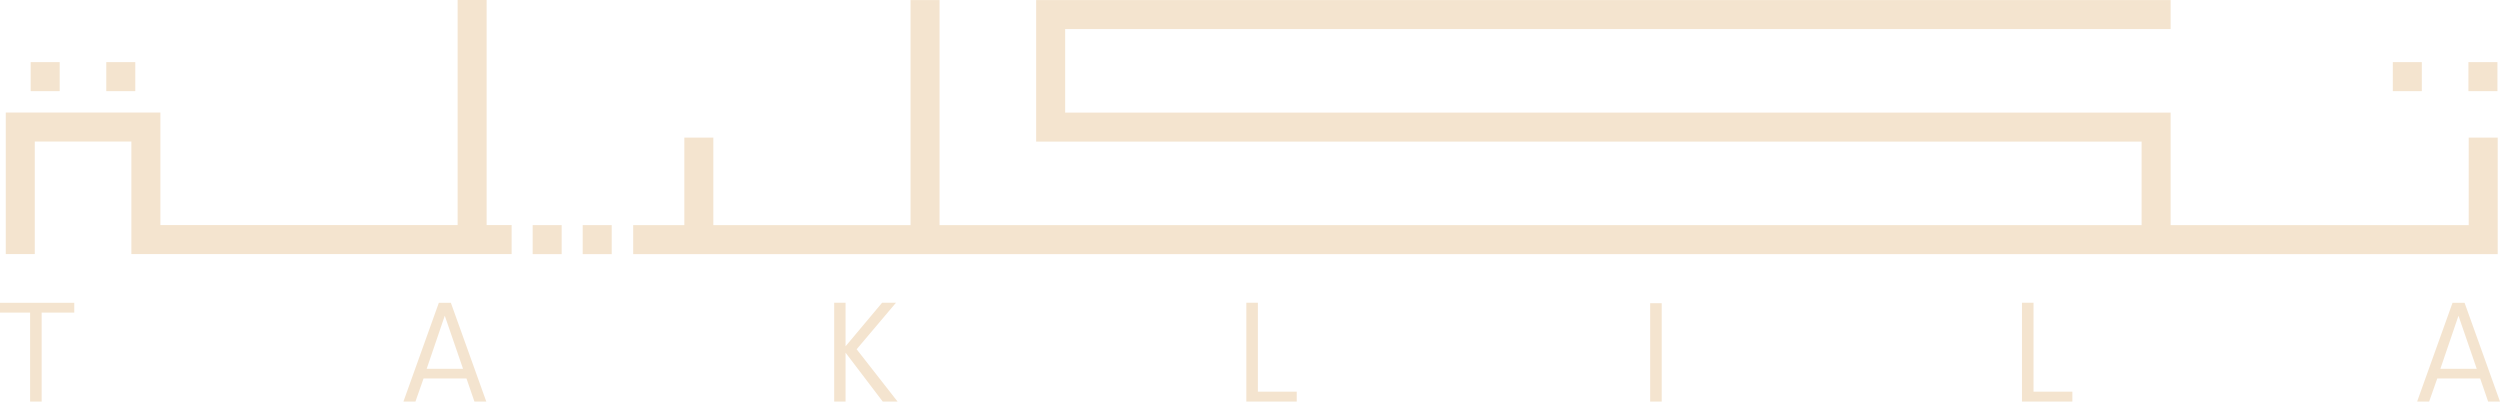
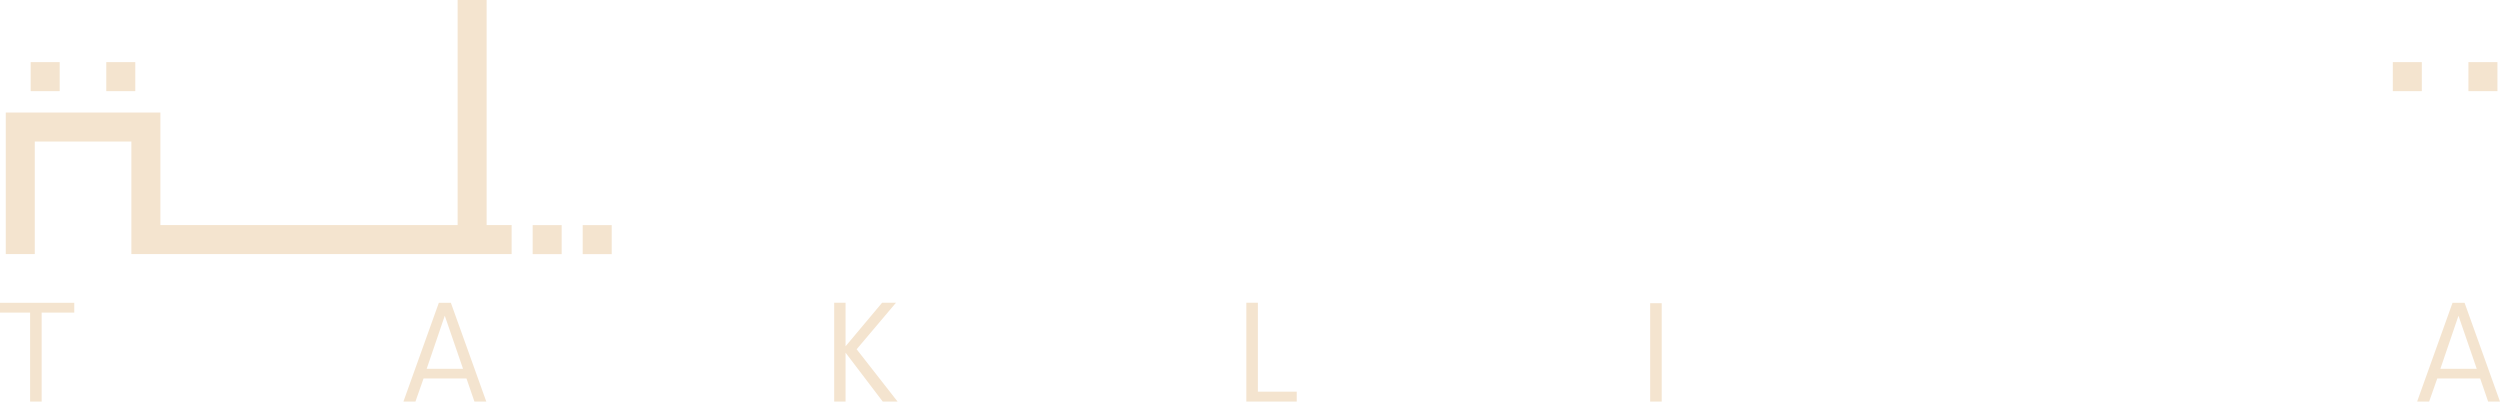
<svg xmlns="http://www.w3.org/2000/svg" version="1.1" id="svg1" width="571.595" height="91.81" viewBox="0 0 571.595 91.81">
  <defs id="defs1" />
  <g id="layer-MC0" transform="translate(-256.599,-682.276)">
    <path id="path25" d="m 0,0 h 5.165 v -15.254 h 1.98 V 0 h 5.593 V 1.686 H 0 Z" style="fill:#f4e4cf;fill-opacity:1;fill-rule:nonzero;stroke:none" transform="matrix(1.333,0,0,-1.333,256.599,753.748)" />
    <path id="path26" d="M 0,0 3.104,9.099 6.235,0 Z M 2.087,11.32 -3.988,-5.62 h 2.061 l 1.392,3.961 H 6.824 L 8.189,-5.62 h 2.034 L 4.148,11.32 Z" style="fill:#f4e4cf;fill-opacity:1;fill-rule:nonzero;stroke:none" transform="matrix(1.333,0,0,-1.333,354.154,766.593)" />
    <path id="path27" d="M 0,0 H -2.382 L -8.644,-7.466 V 0 h -1.954 v -16.94 h 1.954 v 8.376 l 6.369,-8.376 h 2.543 l -7.012,8.965 z" style="fill:#f4e4cf;fill-opacity:1;fill-rule:nonzero;stroke:none" transform="matrix(1.333,0,0,-1.333,461.451,751.499)" />
    <path id="path28" d="m 0,0 h -1.98 v -16.94 h 8.644 v 1.686 H 0 Z" style="fill:#f4e4cf;fill-opacity:1;fill-rule:nonzero;stroke:none" transform="matrix(1.333,0,0,-1.333,544.198,751.499)" />
    <path id="path29" d="m 475.535,261.325 h 1.98 v 16.94 h -1.98 z" style="fill:#f4e4cf;fill-opacity:1;fill-rule:nonzero;stroke:none" transform="matrix(1.333,0,0,-1.333,0,1122.52)" />
-     <path id="path30" d="m 0,0 h -1.98 v -16.94 h 8.643 v 1.686 H 0 Z" style="fill:#f4e4cf;fill-opacity:1;fill-rule:nonzero;stroke:none" transform="matrix(1.333,0,0,-1.333,721.539,751.499)" />
    <path id="path31" d="M 0,0 3.104,9.099 6.235,0 Z M 2.087,11.32 -3.988,-5.62 h 2.061 l 1.392,3.961 H 6.824 L 8.189,-5.62 h 2.034 L 4.148,11.32 Z" style="fill:#f4e4cf;fill-opacity:1;fill-rule:nonzero;stroke:none" transform="matrix(1.333,0,0,-1.333,814.563,766.593)" />
-     <path id="path32" d="M 0,0 V 0.687 2.144 2.831 17.843 H -2.144 -2.831 -4.976 V 2.831 h -51.128 v 14.326 0.686 1.458 0.687 2.145 h -189.61 v 14.325 h 189.61 v 2.145 0.686 2.145 h -194.585 v -2.145 -0.686 -1.458 h -0.001 V 21.446 h 0.001 V 19.988 19.301 17.157 H -61.08 V 2.831 h -206.178 v 38.603 h -2.145 -0.687 -2.144 V 2.831 h -33.824 v 15.012 h -2.144 -0.687 -2.145 V 2.831 h -8.771 V 0.687 0 -2.145 H 0 Z" style="fill:#f4e4cf;fill-opacity:1;fill-rule:nonzero;stroke:none" transform="matrix(1.333,0,0,-1.333,827.671,737.522)" />
    <path id="path33" d="m 0,0 h -2.145 -0.686 -2.145 v -38.603 h -50.98 v 14.326 0.686 1.458 0.687 2.144 h -21.546 -0.686 -1.459 -0.686 -2.145 v -24.277 h 2.145 0.686 2.145 v 19.302 h 16.57 v -14.326 -0.687 -1.457 -0.687 -2.145 H 4.289 v 2.145 0.687 2.144 H 0 Z" style="fill:#f4e4cf;fill-opacity:1;fill-rule:nonzero;stroke:none" transform="matrix(1.333,0,0,-1.333,367.861,682.276)" />
    <path id="path34" d="M 0,0 V -4.976 H 2.145 2.831 4.976 V 0 H 2.831 2.145 Z" style="fill:#f4e4cf;fill-opacity:1;fill-rule:nonzero;stroke:none" transform="matrix(1.333,0,0,-1.333,263.611,696.48)" />
    <path id="path35" d="M 0,0 V -4.976 H 2.145 2.831 4.976 V 0 H 2.831 2.145 Z" style="fill:#f4e4cf;fill-opacity:1;fill-rule:nonzero;stroke:none" transform="matrix(1.333,0,0,-1.333,280.899,696.48)" />
    <path id="path36" d="M 0,0 H -2.145 V -4.976 H 0 0.686 2.831 V 0 H 0.686 Z" style="fill:#f4e4cf;fill-opacity:1;fill-rule:nonzero;stroke:none" transform="matrix(1.333,0,0,-1.333,381.245,733.747)" />
    <path id="path37" d="M 0,0 H -2.145 V -4.976 H 0 0.686 2.831 V 0 H 0.686 Z" style="fill:#f4e4cf;fill-opacity:1;fill-rule:nonzero;stroke:none" transform="matrix(1.333,0,0,-1.333,392.685,733.747)" />
    <path id="path38" d="M 0,0 V 4.976 H -2.145 -2.831 -4.976 V 0 h 2.145 0.686 z" style="fill:#f4e4cf;fill-opacity:1;fill-rule:nonzero;stroke:none" transform="matrix(1.333,0,0,-1.333,810.319,703.115)" />
    <path id="path39" d="M 0,0 H 2.145 V 4.976 H 0 -0.686 -2.831 V 0 h 2.145 z" style="fill:#f4e4cf;fill-opacity:1;fill-rule:nonzero;stroke:none" transform="matrix(1.333,0,0,-1.333,824.747,703.115)" />
  </g>
</svg>